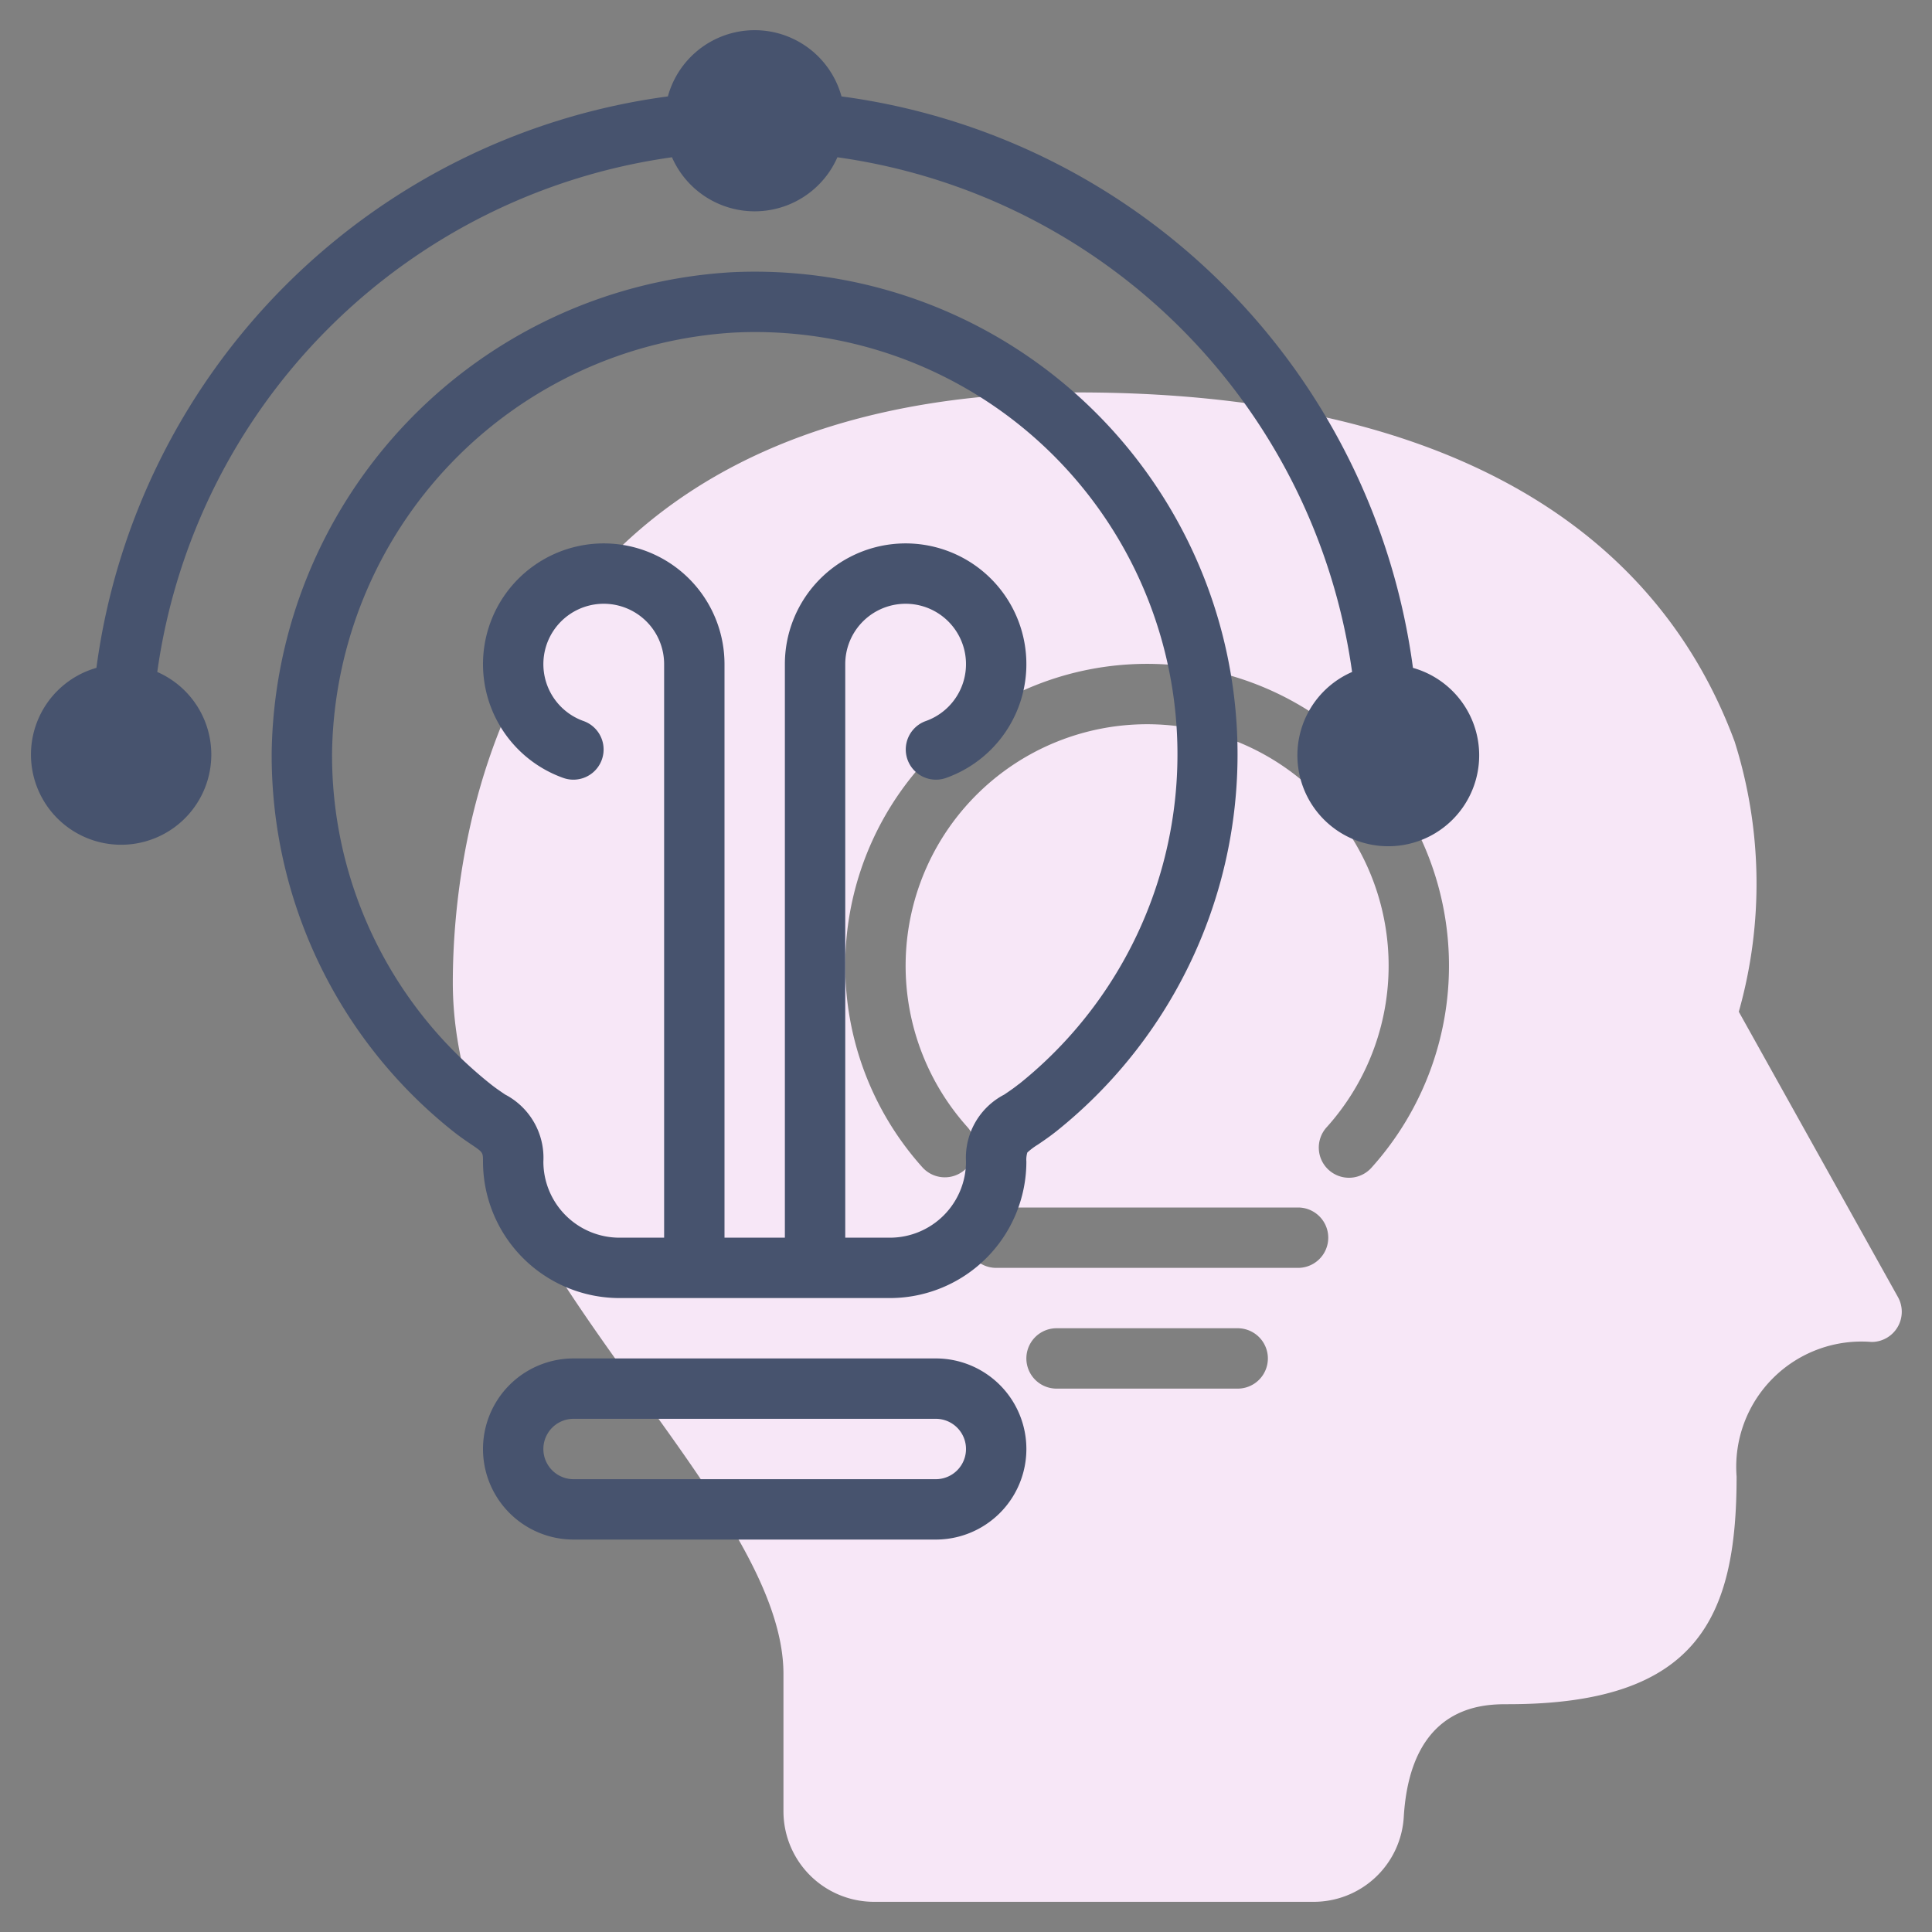
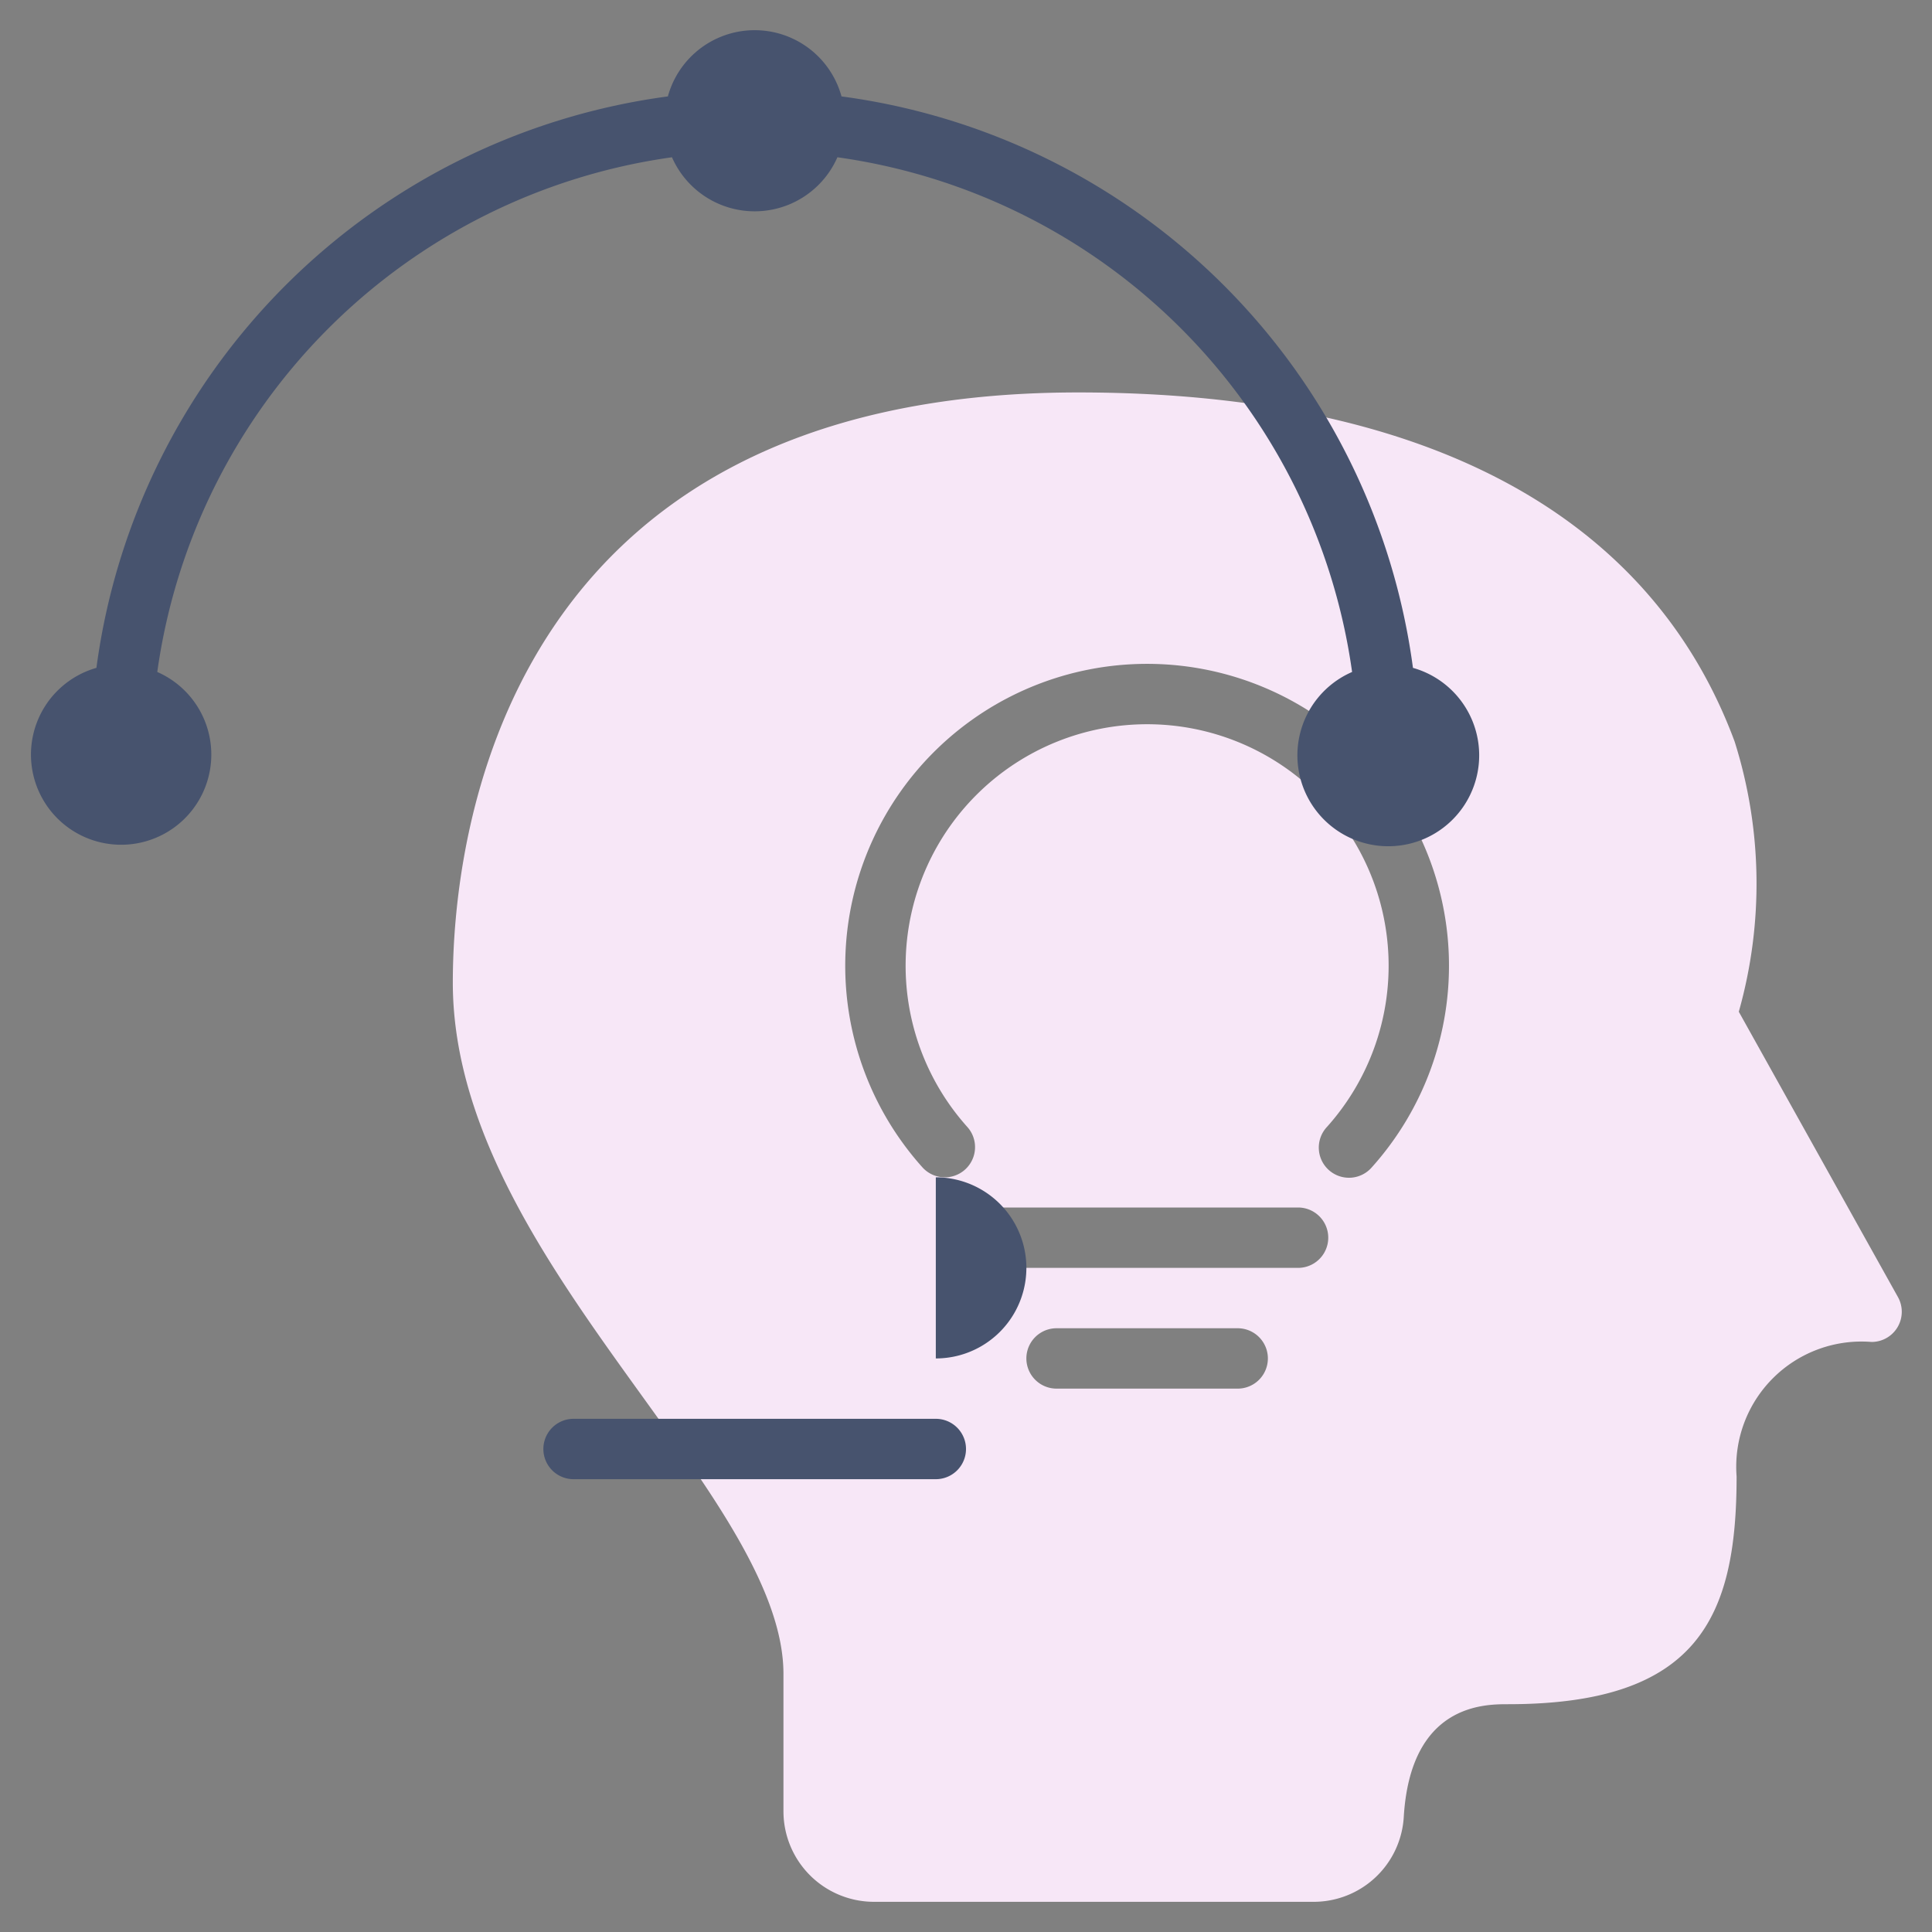
<svg xmlns="http://www.w3.org/2000/svg" id="Line" width="512" height="512" viewBox="0 0 64 64">
  <rect x="0" y="0" width="64" height="64" fill="#808080" stroke="none" />
  <path d="M62.872,42.967,57.6,33.515a15.628,15.628,0,0,0-.139-8.953C54.654,17,47.135,13,35.713,13,16.492,13,15,27.961,15,32.546c0,5,3.322,9.608,6.253,13.675,2.417,3.352,4.7,6.518,4.7,9.233V60a3,3,0,0,0,3,3H43.488A2.989,2.989,0,0,0,46.5,60.214c.217-3.76,2.655-3.76,3.456-3.76,6.305,0,7.571-2.887,7.571-7.545A4.15,4.15,0,0,1,62,44.454,1,1,0,0,0,62.872,42.967ZM41,46H35a1,1,0,1,1,0-2h6a1,1,0,0,1,0,2Zm2-4H33a1,1,0,0,1,0-2H43a1,1,0,0,1,0,2Zm2.443-3.331a1,1,0,1,1-1.486-1.338,8,8,0,1,0-11.914,0,1,1,0,0,1-1.487,1.338,10,10,0,1,1,14.887,0Z" style="fill:#f7e7f7" />
-   <path d="M24.243,9.018A16.181,16.181,0,0,0,9,24.9a15.908,15.908,0,0,0,5.987,12.558c.23.185.439.327.624.452.389.263.389.263.389.566A4.525,4.525,0,0,0,20.52,43h8.96A4.525,4.525,0,0,0,34,38.478a.815.815,0,0,1,.032-.3,2.27,2.27,0,0,1,.351-.263c.182-.123.389-.264.618-.446A15.989,15.989,0,0,0,24.243,9.018ZM33.75,35.912c-.179.144-.342.252-.485.349A2.353,2.353,0,0,0,32,38.48,2.522,2.522,0,0,1,29.48,41H28V22a2,2,0,1,1,2.67,1.885,1,1,0,0,0,.67,1.885A4,4,0,1,0,26,22V41H24V22a4,4,0,1,0-5.34,3.77,1,1,0,0,0,.67-1.885A2,2,0,1,1,22,22V41H20.52A2.522,2.522,0,0,1,18,38.48a2.364,2.364,0,0,0-1.27-2.224c-.145-.1-.31-.208-.49-.353A13.922,13.922,0,0,1,11,24.916a14.156,14.156,0,0,1,13.335-13.9,13.989,13.989,0,0,1,9.415,24.9Z" style="fill:#47536e" />
-   <path d="M31,45H19a3,3,0,0,0,0,6H31a3,3,0,0,0,0-6Zm0,4H19a1,1,0,0,1,0-2H31a1,1,0,0,1,0,2Z" style="fill:#47536e" />
+   <path d="M31,45H19H31a3,3,0,0,0,0-6Zm0,4H19a1,1,0,0,1,0-2H31a1,1,0,0,1,0,2Z" style="fill:#47536e" />
  <path d="M46.806,22.124a22.039,22.039,0,0,0-18.93-18.93,2.982,2.982,0,0,0-5.752,0,22.039,22.039,0,0,0-18.93,18.93,2.987,2.987,0,1,0,2.016.136A20.013,20.013,0,0,1,22.26,5.21a2.992,2.992,0,0,0,5.48,0A20.013,20.013,0,0,1,44.79,22.26a3.011,3.011,0,1,0,2.016-.136Z" style="fill:#47536e" />
</svg>